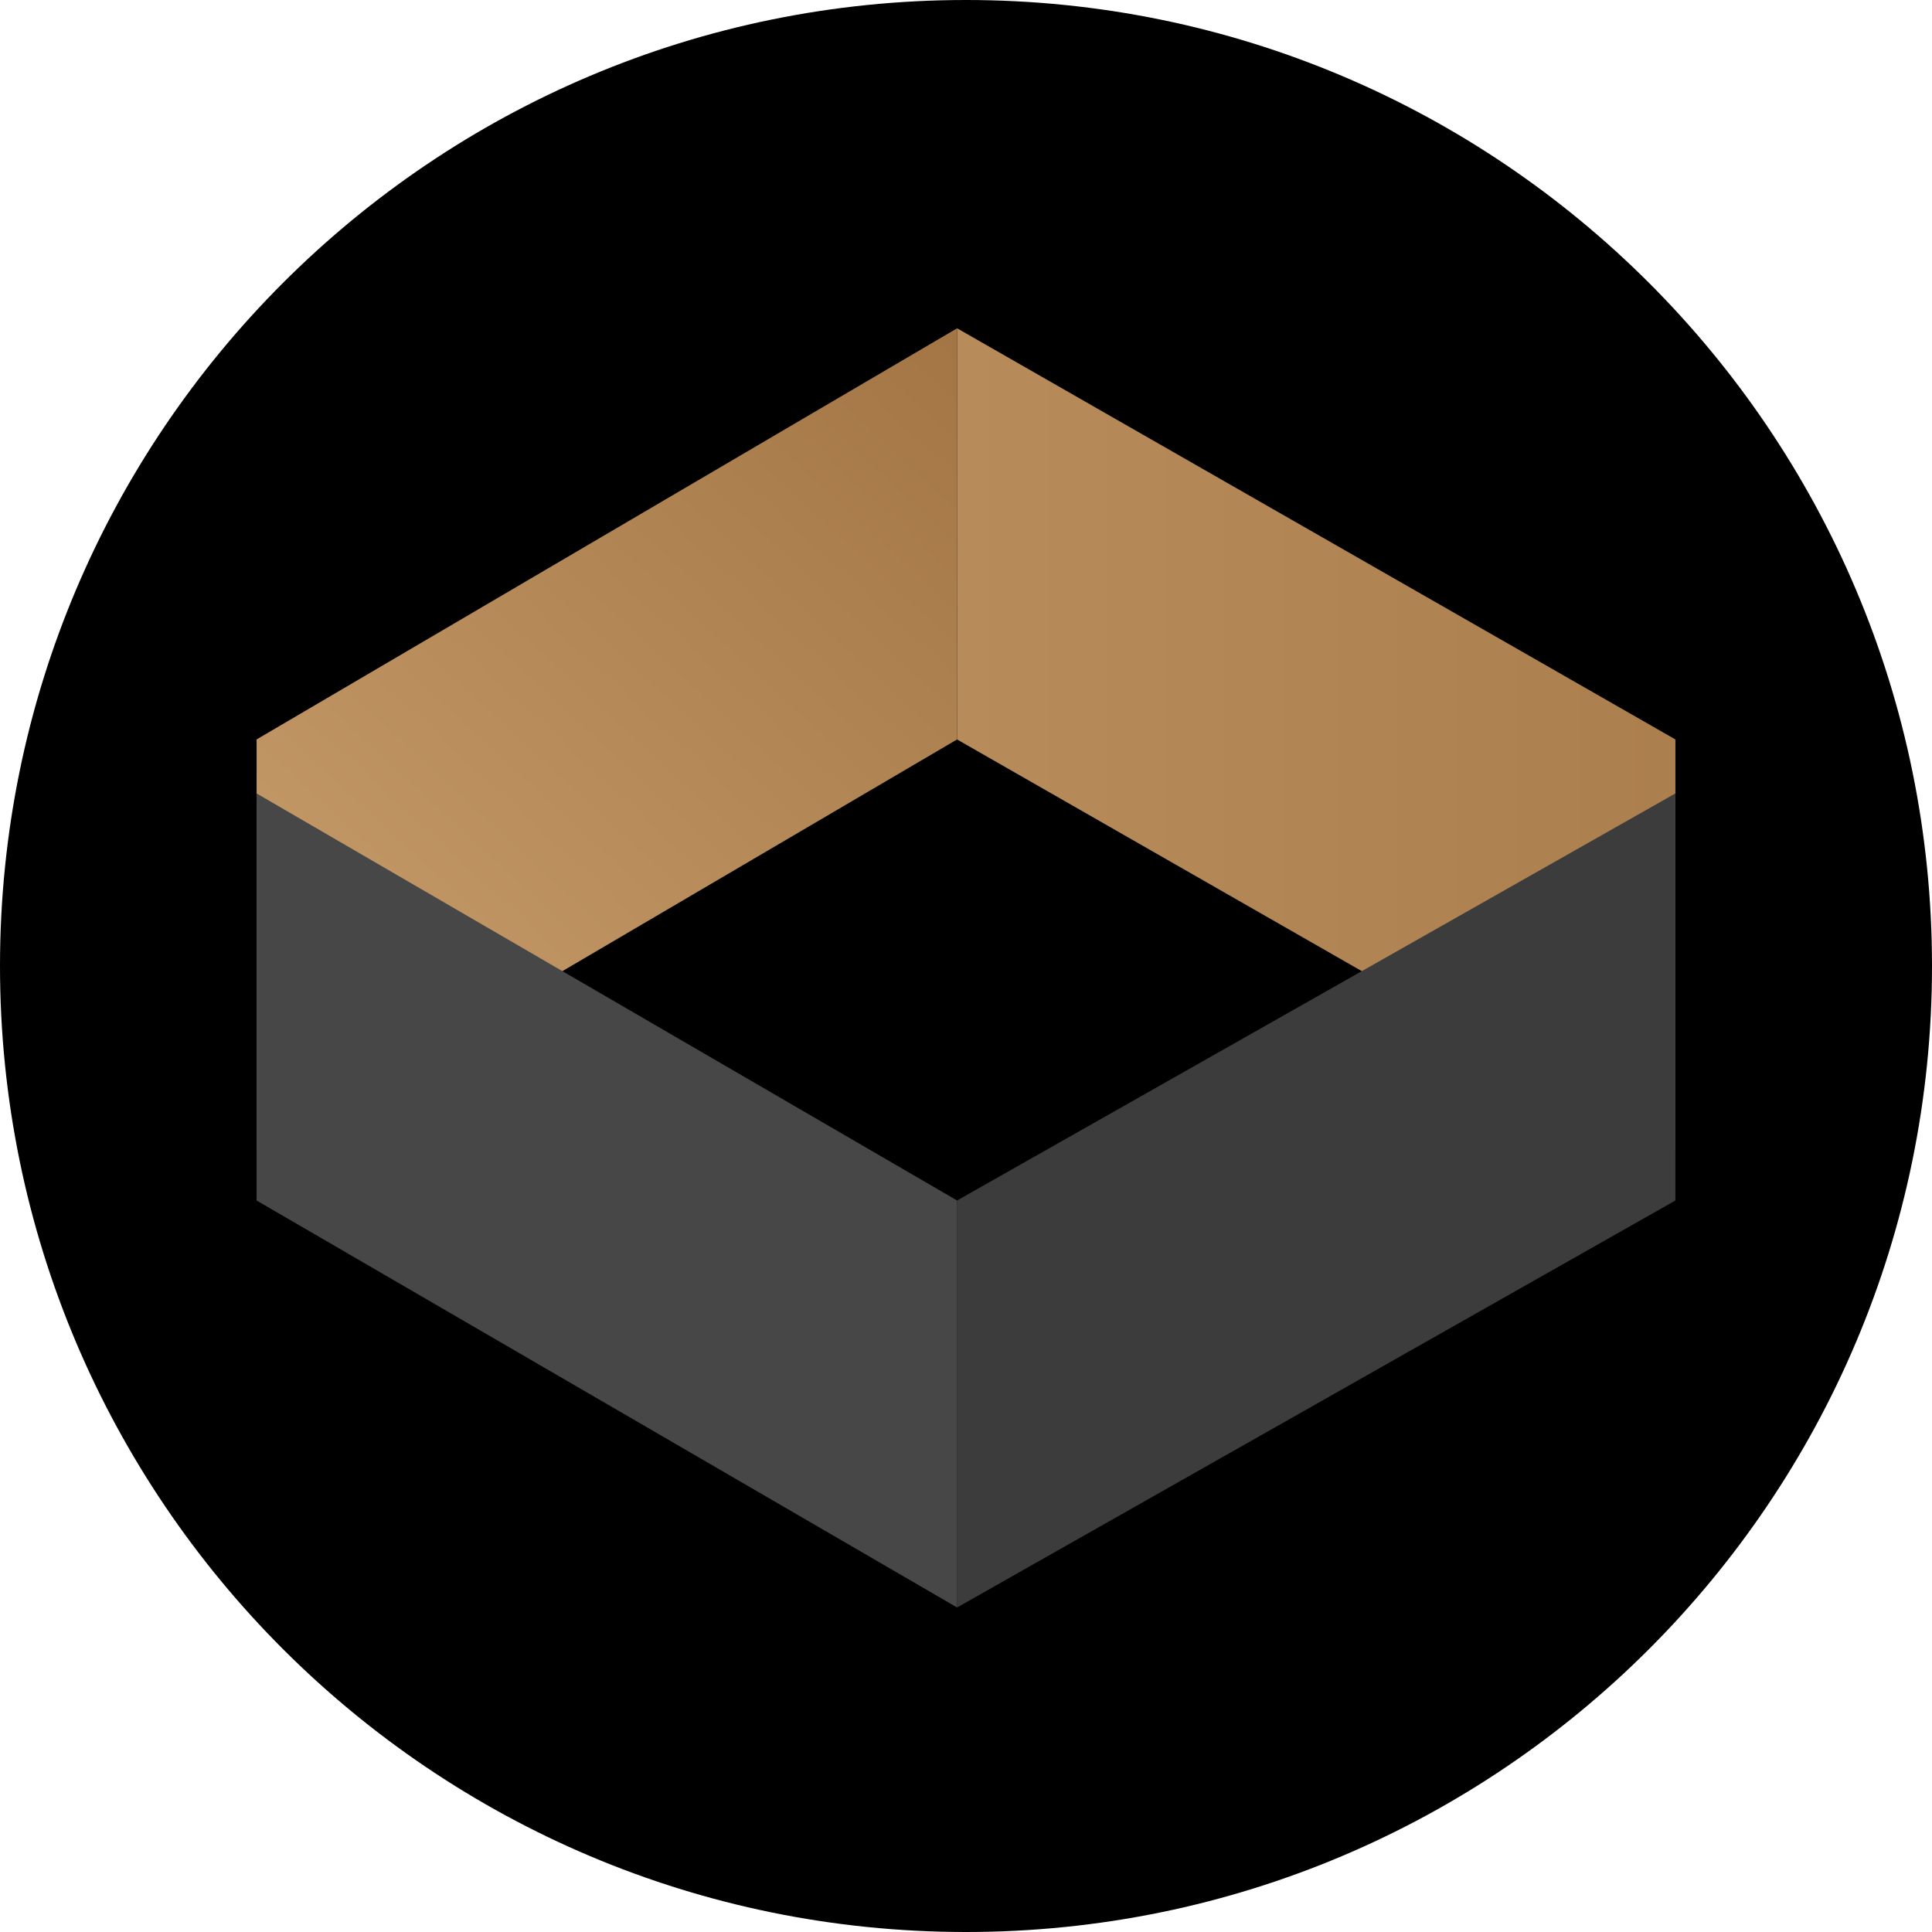
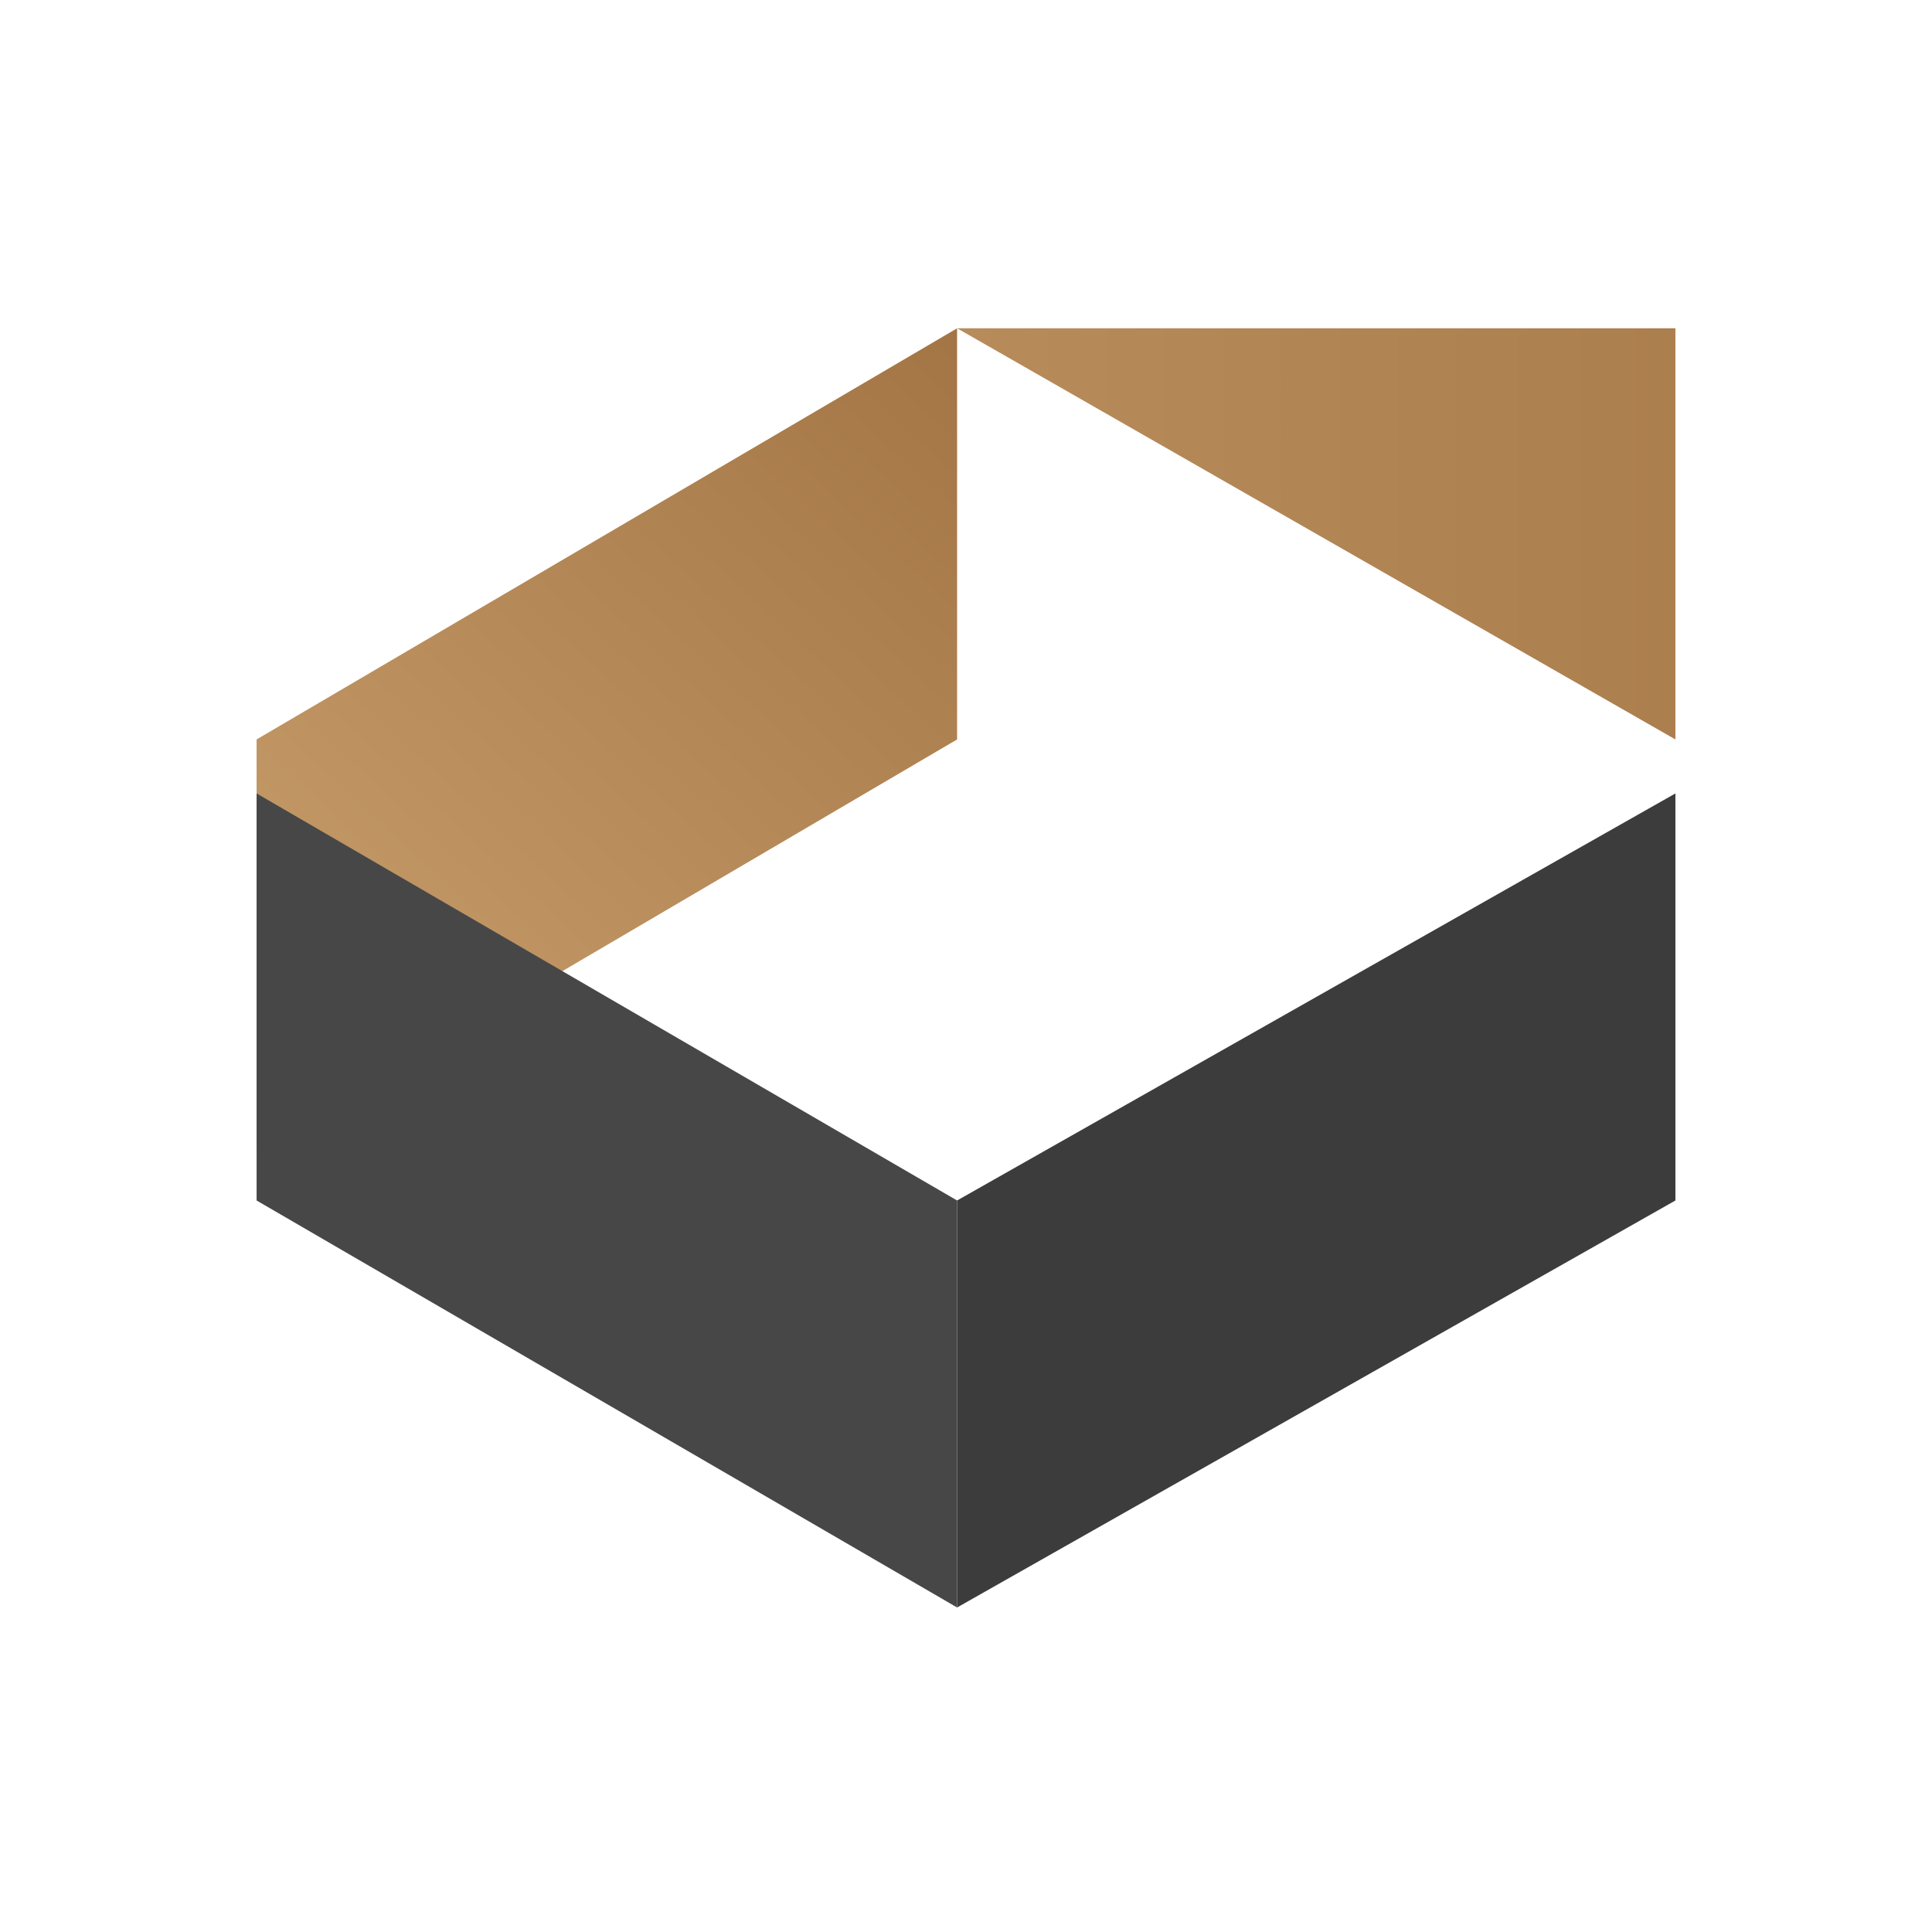
<svg xmlns="http://www.w3.org/2000/svg" fill="none" viewBox="0 0 512 512">
-   <path fill="#000" d="M256 512c141.385 0 256-114.615 256-256S397.385 0 256 0 0 114.615 0 256s114.615 256 256 256" />
-   <path fill="url(#paint0_linear_3539_834)" d="M253.639 87 444 195.96v108.975L253.625 195.96V87z" />
+   <path fill="url(#paint0_linear_3539_834)" d="M253.639 87 444 195.96v108.975V87z" />
  <path fill="#3C3C3C" d="M253.639 426 444 318.142V210.269L253.639 318.142z" />
  <path fill="url(#paint1_linear_3539_834)" d="M253.639 87 68 195.96v108.975L253.639 195.96z" />
  <path fill="#474747" d="M253.639 426 68 318.142V210.269l185.639 107.873z" />
  <defs>
    <linearGradient id="paint0_linear_3539_834" x1="764.549" x2="-162.484" y1="255.544" y2="255.544" gradientUnits="userSpaceOnUse">
      <stop stop-color="#996939" />
      <stop offset="1" stop-color="#D0A875" />
    </linearGradient>
    <linearGradient id="paint1_linear_3539_834" x1="446.326" x2="164.976" y1="156.496" y2="460.93" gradientUnits="userSpaceOnUse">
      <stop stop-color="#996939" />
      <stop offset="1" stop-color="#D0A875" />
    </linearGradient>
  </defs>
</svg>